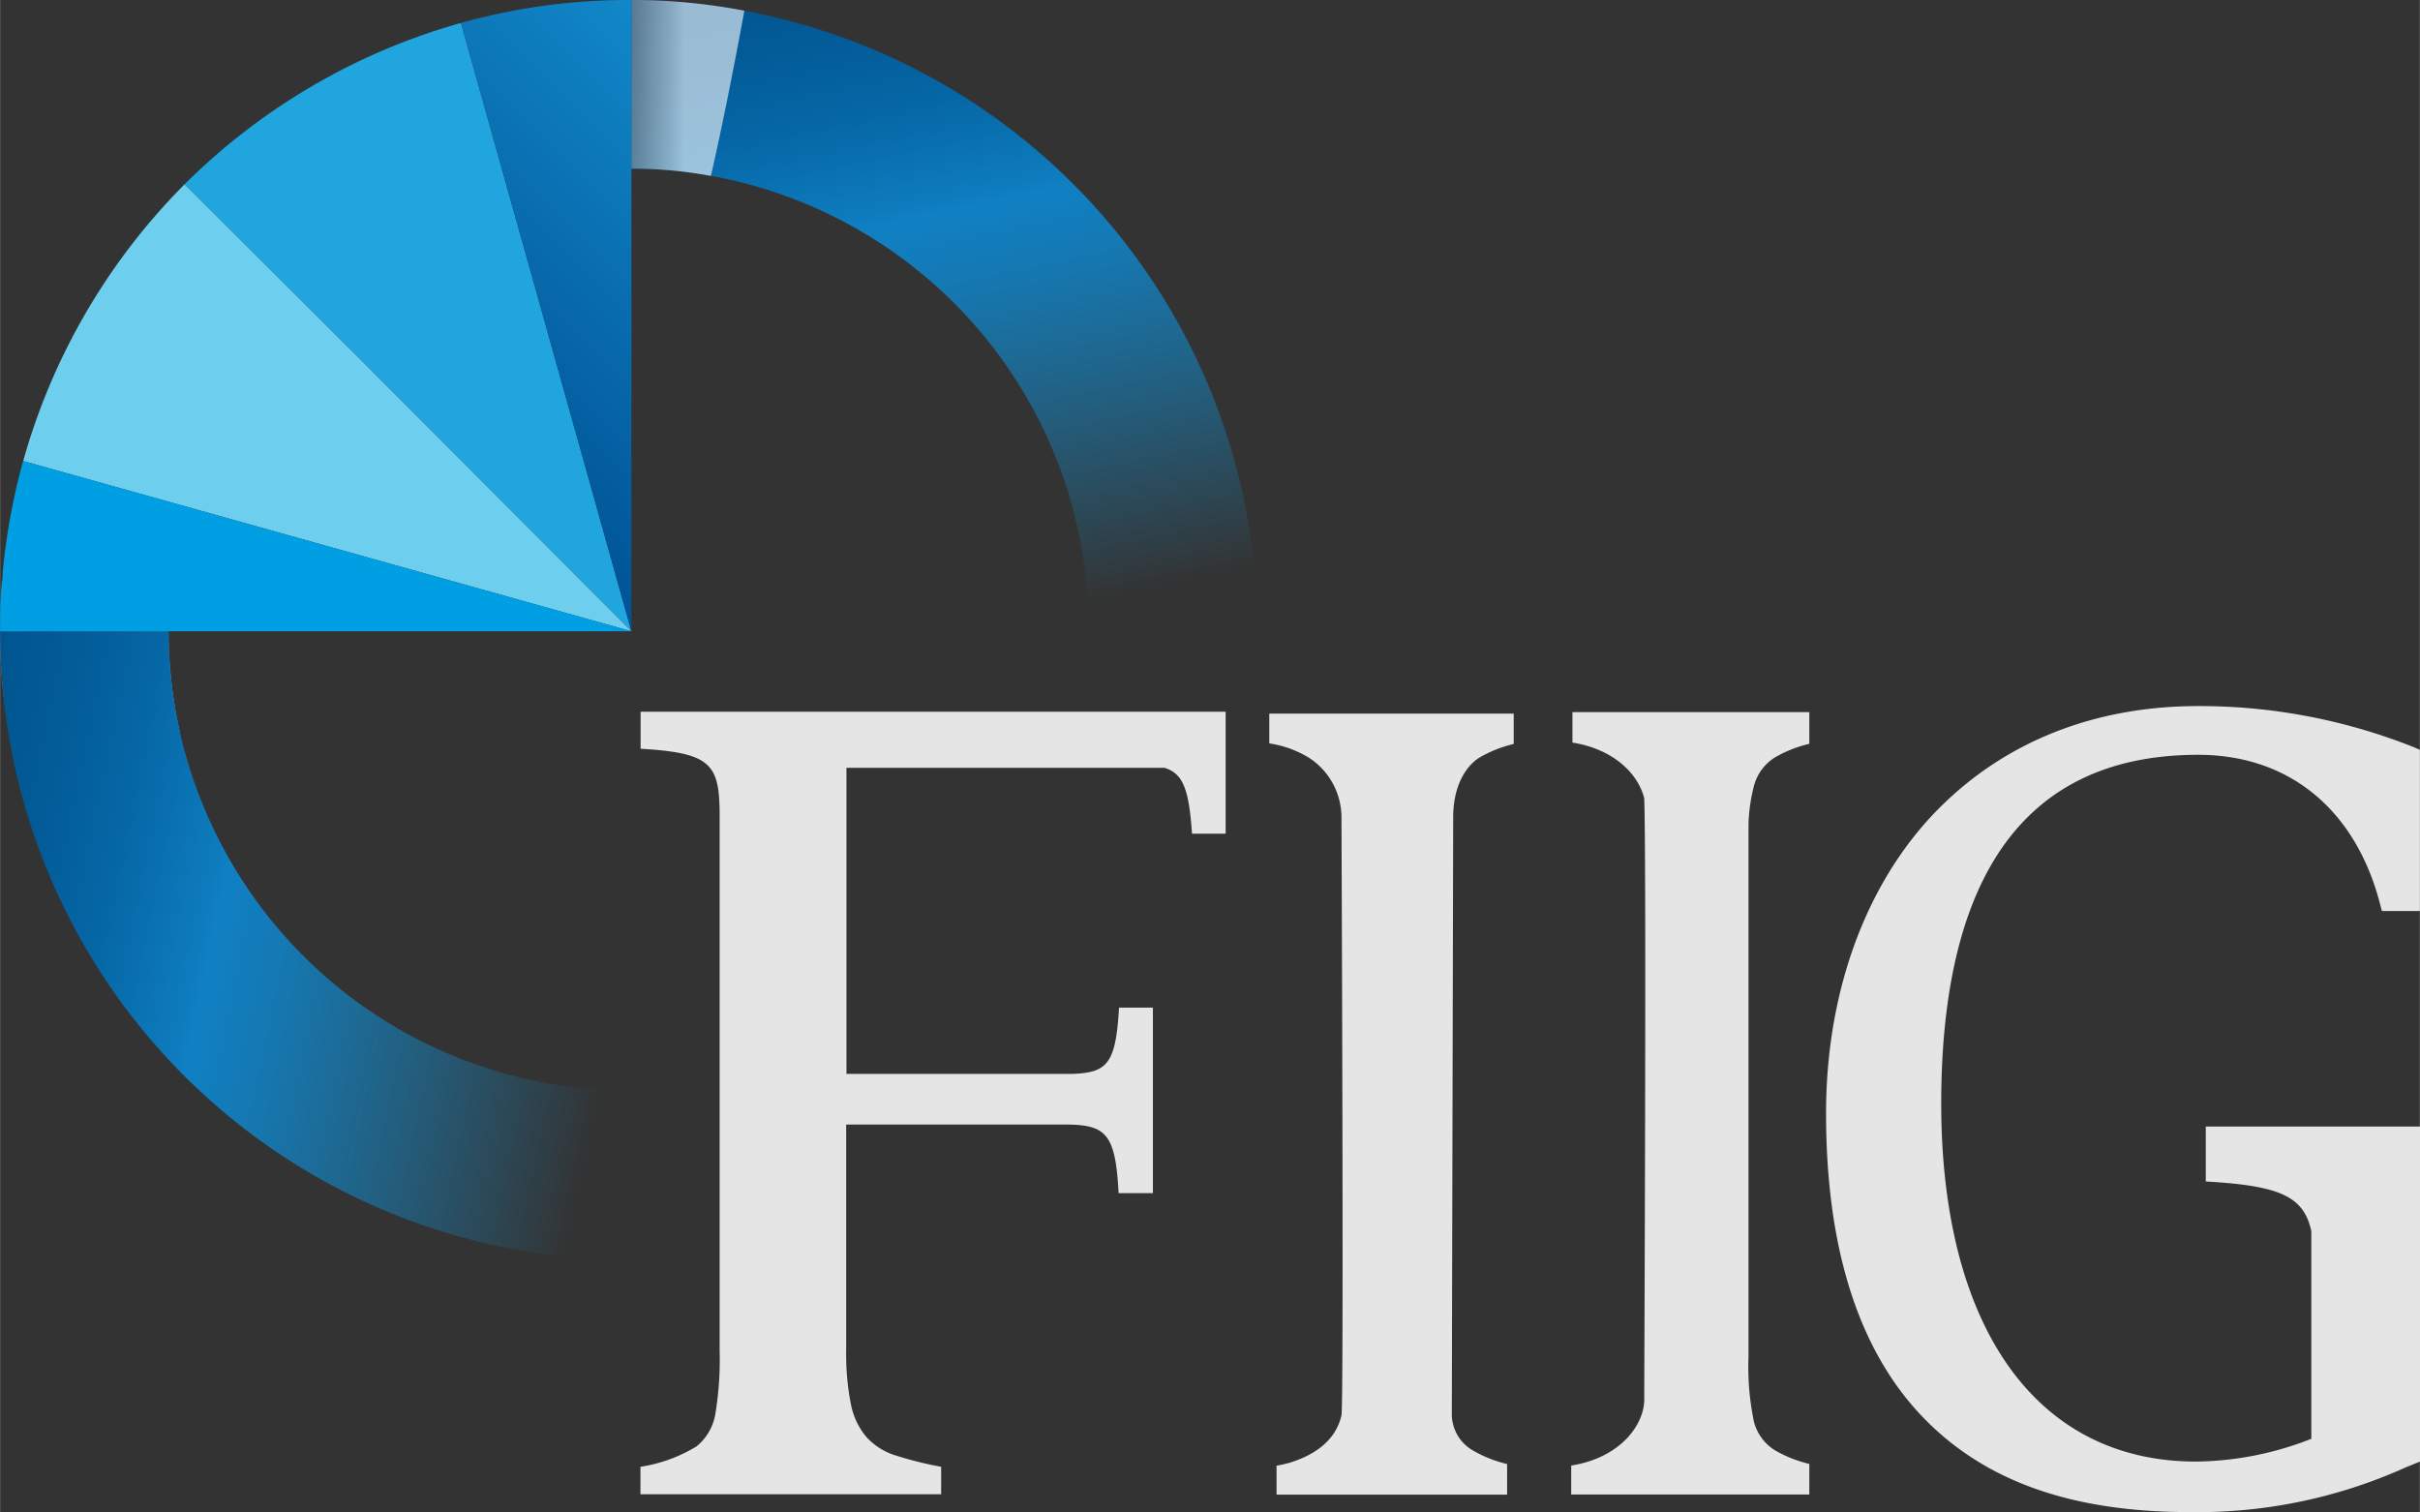
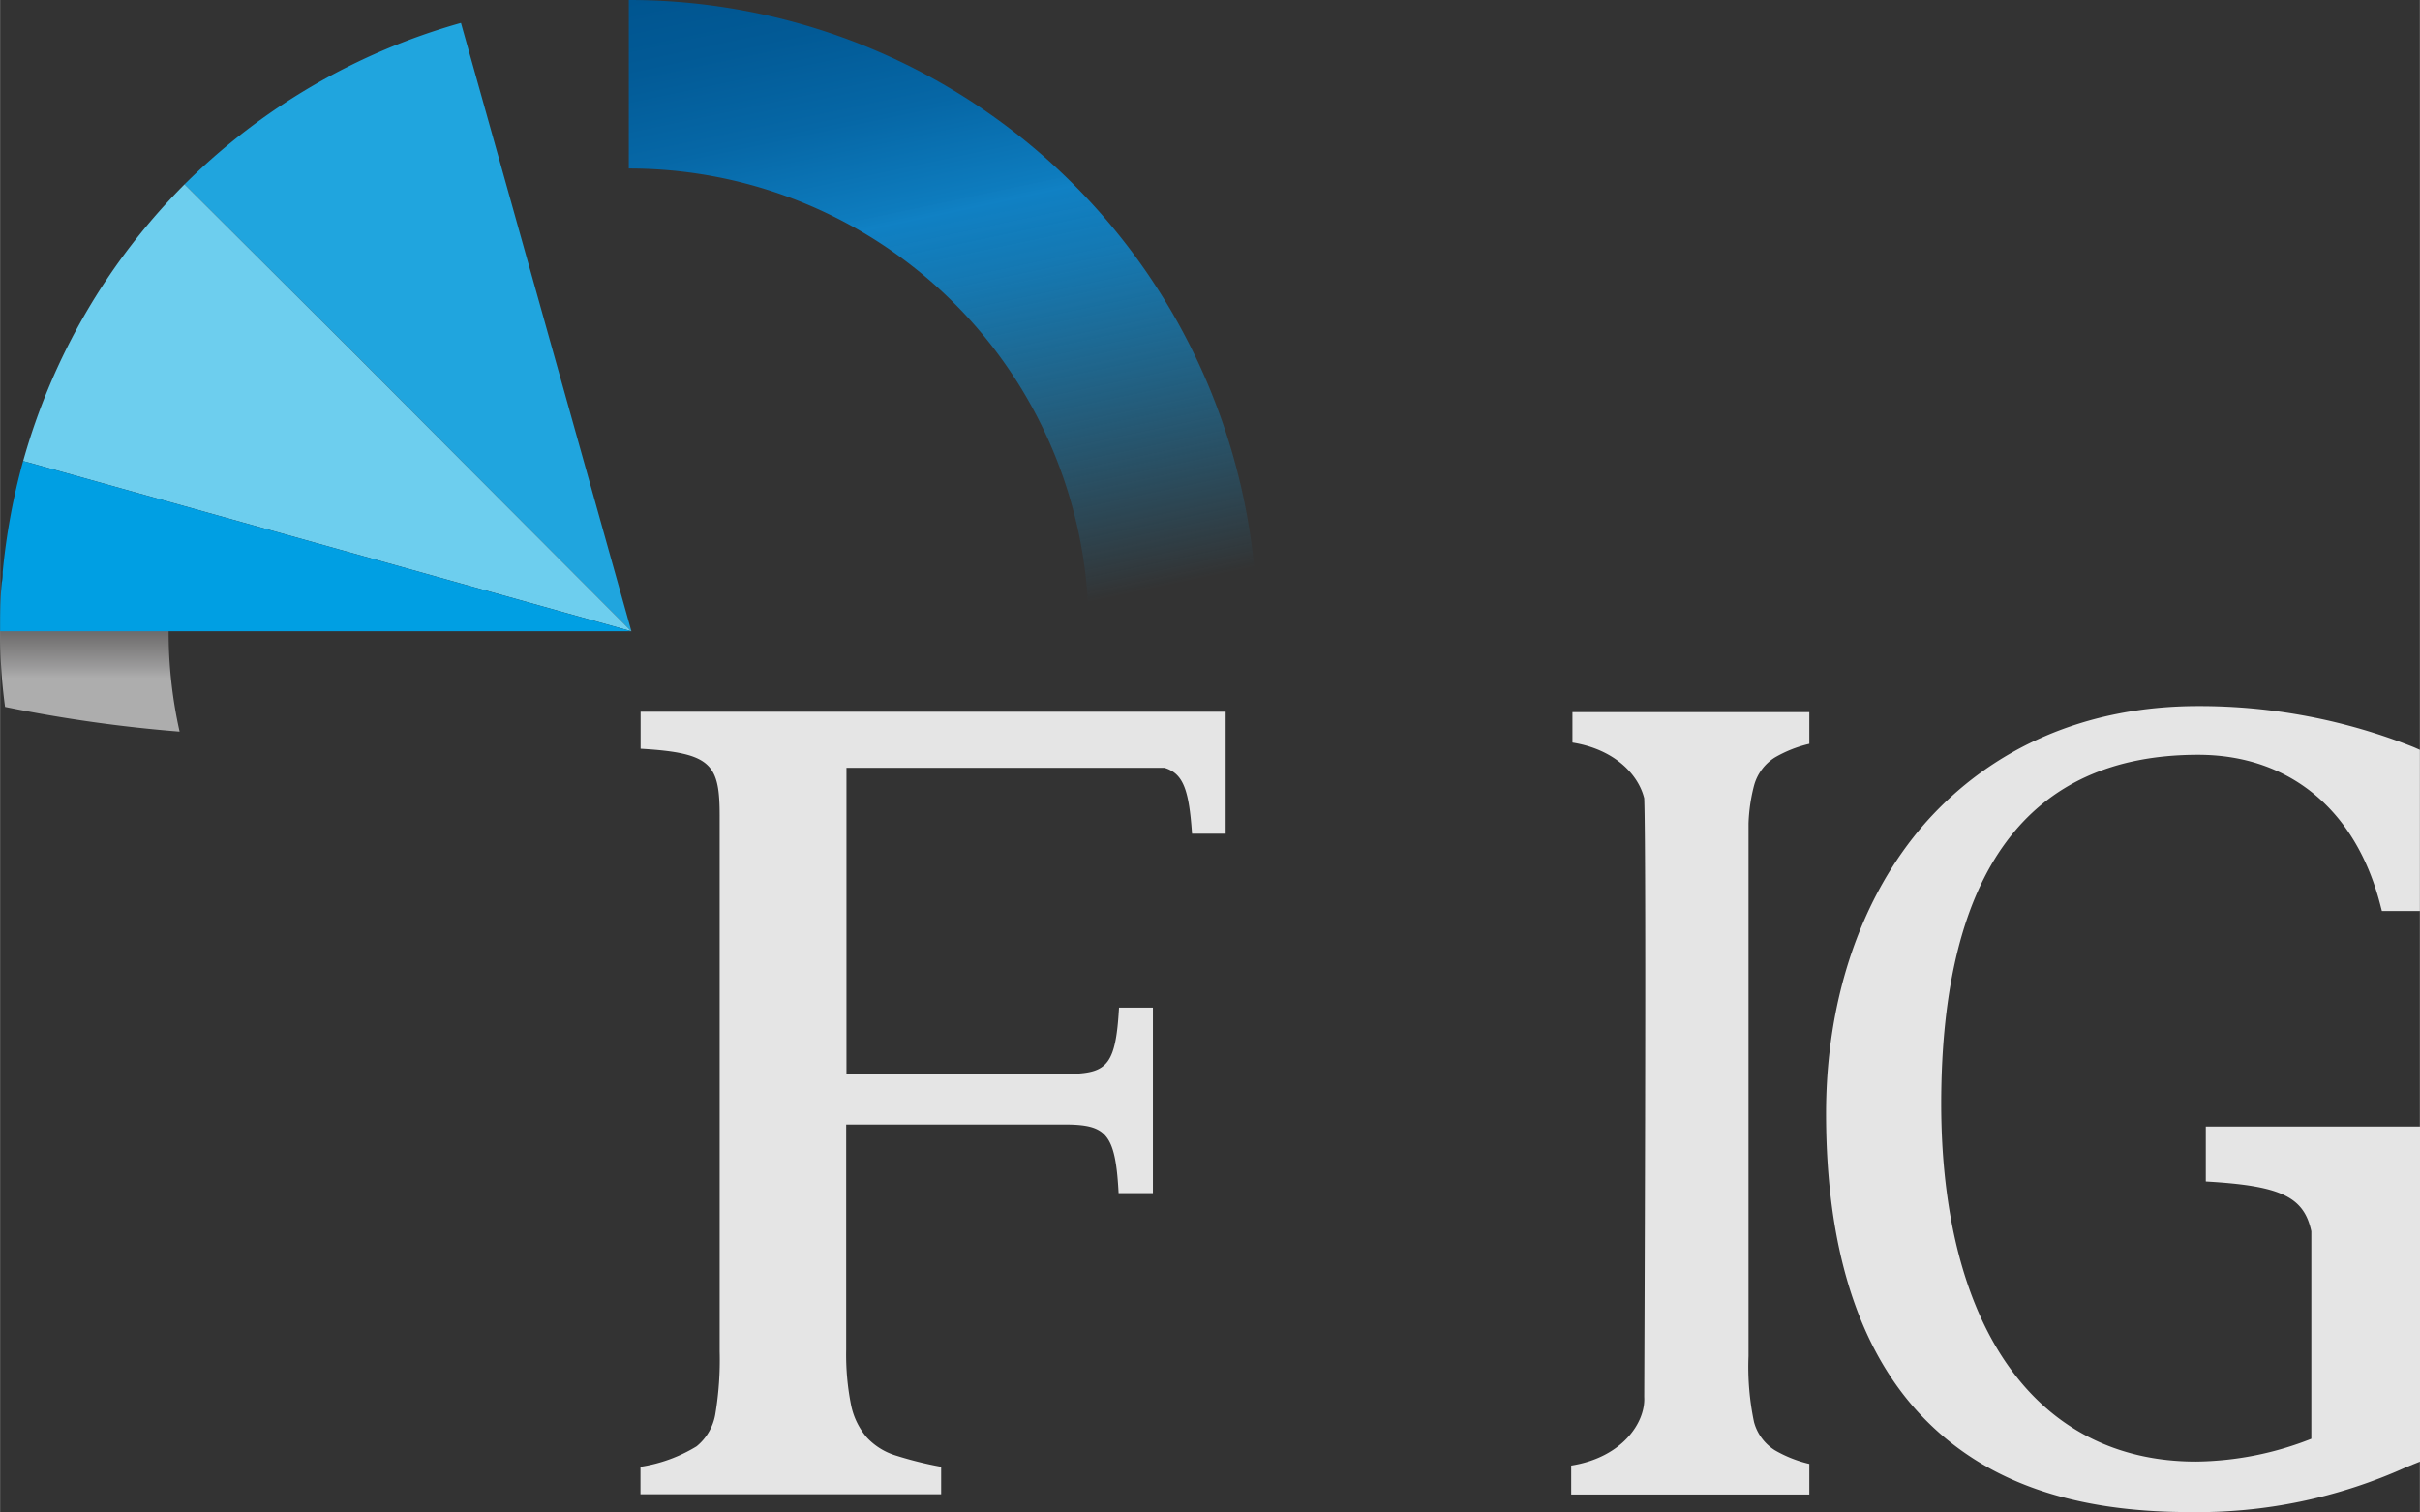
<svg xmlns="http://www.w3.org/2000/svg" xmlns:xlink="http://www.w3.org/1999/xlink" viewBox="0 0 176.32 110.21" width="104" height="65">
  <rect x="0" y="0" width="176.32" height="110.21" fill="#333333" stroke="none" />
  <defs>
    <linearGradient id="08e9617e-df7b-4dc3-9be3-fff47d3d4395" gradientUnits="userSpaceOnUse" gradientTransform="translate(-707.01 7153.66) rotate(90)" x1="-7104.25" y1="-713.55" x2="-7114.11" y2="-713.55">
      <stop stop-color="#fff" offset="0" />
      <stop stop-color="#e2e1e2" offset="0.08" />
      <stop stop-color="#a9a7a7" offset="0.27" />
      <stop stop-color="#797677" offset="0.44" />
      <stop stop-color="#545051" offset="0.61" />
      <stop stop-color="#393536" offset="0.76" />
      <stop stop-color="#292526" offset="0.9" />
      <stop stop-color="#231f20" offset="1" />
    </linearGradient>
    <linearGradient id="4e0b4c67-59fa-4c63-8a70-0c7b33862bc7" gradientUnits="userSpaceOnUse" x1="62.31" y1="-3.51" x2="75.28" y2="57.52">
      <stop stop-color="#005590" offset="0" />
      <stop stop-color="#025a96" offset="0.08" />
      <stop stop-color="#0667a6" offset="0.19" />
      <stop stop-color="#0e7ec1" stop-opacity="0.99" offset="0.31" />
      <stop stop-color="#0f81c5" stop-opacity="0.99" offset="0.32" />
      <stop stop-color="#1083c6" stop-opacity="0.87" offset="0.4" />
      <stop stop-color="#1289ca" stop-opacity="0.55" offset="0.55" />
      <stop stop-color="#1592d0" stop-opacity="0.05" offset="0.78" />
      <stop stop-color="#1593d1" stop-opacity="0" offset="0.8" />
      <stop stop-color="#1188c9" stop-opacity="0" offset="1" />
    </linearGradient>
    <linearGradient id="6e17617f-c160-498f-90a4-5a9a0472511d" gradientTransform="matrix(0 1 1 0 -7859.38 7859.38)" x1="-7796.92" y1="7855.87" x2="-7783.95" y2="7916.89" xlink:href="#4e0b4c67-59fa-4c63-8a70-0c7b33862bc7" />
    <linearGradient id="b91e552d-534c-47f3-ac5f-daaaa8f932cb" gradientTransform="translate(27.1 -25.68)" x1="22.75" y1="32.09" x2="11.7" y2="32.09" xlink:href="#08e9617e-df7b-4dc3-9be3-fff47d3d4395" />
    <linearGradient id="99453cba-1af9-49d5-bde2-4a7f2e679378" gradientUnits="userSpaceOnUse" gradientTransform="translate(298.52 256.93) rotate(-45)" x1="-29.4" y1="-347.79" x2="3.15" y2="-347.79">
      <stop stop-color="#005295" offset="0" />
      <stop stop-color="#1188c9" offset="1" />
    </linearGradient>
  </defs>
  <title>FIIG - The Fixed Income Experts</title>
  <g style="isolation:isolate;">
    <g id="1efc7642-2703-4f49-bafb-22bb429cc6c1" data-name="Layer 2">
      <g id="7cf0a120-65da-4c68-a355-90b652a03fa6" data-name="Layer 1">
        <path style="fill:#e5e5e5;" d="M 160.16 55 c 6.64 0 11.46 4 13.25 10.84 l 0.14 0.54 h 2.77 V 54.64 l -0.43 -0.19 a 42.18 42.18 0 0 0 -15.73 -3 c -8.12 0 -15 3 -19.9 8.54 c -4.65 5.3 -7.21 12.81 -7.21 21.14 c 0 9.7 2.31 17.07 6.86 21.93 s 11 7.12 19.62 7.12 a 36.86 36.86 0 0 0 15.83 -3.29 l 1 -0.4 V 82.09 H 160.72 v 4 c 5.37 0.31 7.14 1.06 7.69 3.63 v 15.12 A 23.47 23.47 0 0 1 160 106.5 c -11.62 0 -18.56 -9.77 -18.56 -26.12 C 141.46 63.56 147.75 55 160.16 55 Z" />
-         <path style="fill:#e5e5e5;" d="M 92.48 54.17 a 7.69 7.69 0 0 1 2.9 1.05 a 5.19 5.19 0 0 1 2.36 4.35 c 0 0.07 0.18 42.67 0 43.56 c -0.48 2.09 -2.34 3 -3.73 3.44 a 8.69 8.69 0 0 1 -1 0.23 v 2.11 h 16.8 v -2.23 a 9.15 9.15 0 0 1 -2.51 -1 a 3.05 3.05 0 0 1 -1.52 -2.61 l 0.1 -43.5 c 0 -2.62 1.16 -3.9 1.9 -4.36 a 9.15 9.15 0 0 1 2.51 -1 V 52 H 92.48 Z" />
        <path style="fill:#e5e5e5;" d="M 127.8 57.25 a 3.49 3.49 0 0 1 1.51 -2.05 a 9.16 9.16 0 0 1 2.52 -1 V 51.89 H 114.57 v 2.22 c 3.12 0.5 4.82 2.37 5.23 4.06 c 0.17 4.38 0 43.55 0 43.62 c 0.11 1.85 -1.59 4.41 -5.32 5 v 2.11 h 17.35 v -2.23 a 9.16 9.16 0 0 1 -2.52 -1 a 3.49 3.49 0 0 1 -1.51 -2.05 a 19.59 19.59 0 0 1 -0.4 -4.8 V 60 A 12.56 12.56 0 0 1 127.8 57.25 Z" />
        <path style="opacity:0.6;fill:url(#08e9617e-df7b-4dc3-9be3-fff47d3d4395);mix-blend-mode:multiply;" d="M 0.36 51.51 a 105.51 105.51 0 0 0 12.72 1.8 a 32.9 32.9 0 0 1 -0.8 -7.35 H 0 s 0 0.16 0 0.19 A 40.72 40.72 0 0 0 0.36 51.51 Z" />
        <path style="fill:url(#4e0b4c67-59fa-4c63-8a70-0c7b33862bc7);" d="M 91.6 45.77 A 45.78 45.78 0 0 0 45.81 0 V 12.28 A 33.47 33.47 0 0 1 78.75 51.86 H 89.26 v 2.34 l 1.56 0 A 45.94 45.94 0 0 0 91.6 45.77 Z" />
-         <path style="fill:url(#6e17617f-c160-498f-90a4-5a9a0472511d);" d="M 45.77 79.46 A 33.5 33.5 0 0 1 12.28 46 H 0 a 45.77 45.77 0 0 0 52.44 45.3 V 78.78 A 33.36 33.36 0 0 1 45.77 79.46 Z" />
        <path style="fill:#e5e5e5;" d="M 84.84 51.86 H 46.67 v 2.7 c 5.18 0.3 5.76 1.12 5.76 4.91 v 39 a 24.06 24.06 0 0 1 -0.32 4.6 a 3.86 3.86 0 0 1 -1.36 2.32 a 11 11 0 0 1 -4.09 1.49 v 2 H 68.57 v -2 a 26.9 26.9 0 0 1 -3.3 -0.82 a 4.8 4.8 0 0 1 -2.12 -1.32 A 5.26 5.26 0 0 1 62 102.35 a 18.7 18.7 0 0 1 -0.35 -4 V 81.94 H 77.5 c 3.07 0 3.77 0.59 4 5 H 84 V 73.42 H 81.53 c -0.23 4.12 -0.86 4.74 -3.4 4.83 H 61.67 V 55.95 H 84.85 c 1.37 0.42 1.78 1.61 2 4.8 h 2.45 V 51.86 Z" />
-         <path style="opacity:0.6;fill:url(#b91e552d-534c-47f3-ac5f-daaaa8f932cb);mix-blend-mode:multiply;" d="M 51.79 12.82 C 53 7.59 54.23 0.78 54.23 0.78 A 43.14 43.14 0 0 0 46 0 V 12.29 h 0.1 A 30.5 30.5 0 0 1 51.79 12.82 Z" />
        <path style="fill:#2aace3;" d="M 46 45.95" />
        <path style="fill:#6eceee;" d="M 0.13 42.53 v 0 Z" />
        <path style="fill:#20a5de;" d="M 13.44 13.43 L 26.05 26 L 46 46 L 33.58 1.67 A 46.27 46.27 0 0 0 13.44 13.43 Z" />
        <polygon style="fill:none;" points="1.7,33.6 1.7,33.6 1.72,33.61 1.7,33.6" />
        <path style="fill:#6dceee;" d="M 1.69 33.6 h 0 l 0.41 0.11 h 0 L 46 46 L 26.05 26 L 13.44 13.43 A 46.25 46.25 0 0 0 1.68 33.6 h 0 Z" />
        <polygon style="fill:#6eceee;" points="1.72,33.61 2.12,33.72 2.12,33.72 1.72,33.61" />
        <path style="fill:#009fe3;" d="M 46 46 L 1.68 33.59 A 46.78 46.78 0 0 0 0.19 41.67 c 0 0.26 0 0.52 -0.07 0.79 v 0.05 C 0 43.68 0 44.78 0 46 Z" />
-         <path style="fill:url(#99453cba-1af9-49d5-bde2-4a7f2e679378);" d="M 33.58 1.67 L 46 46 V 0 A 45.4 45.4 0 0 0 33.58 1.67 Z" />
      </g>
    </g>
  </g>
</svg>